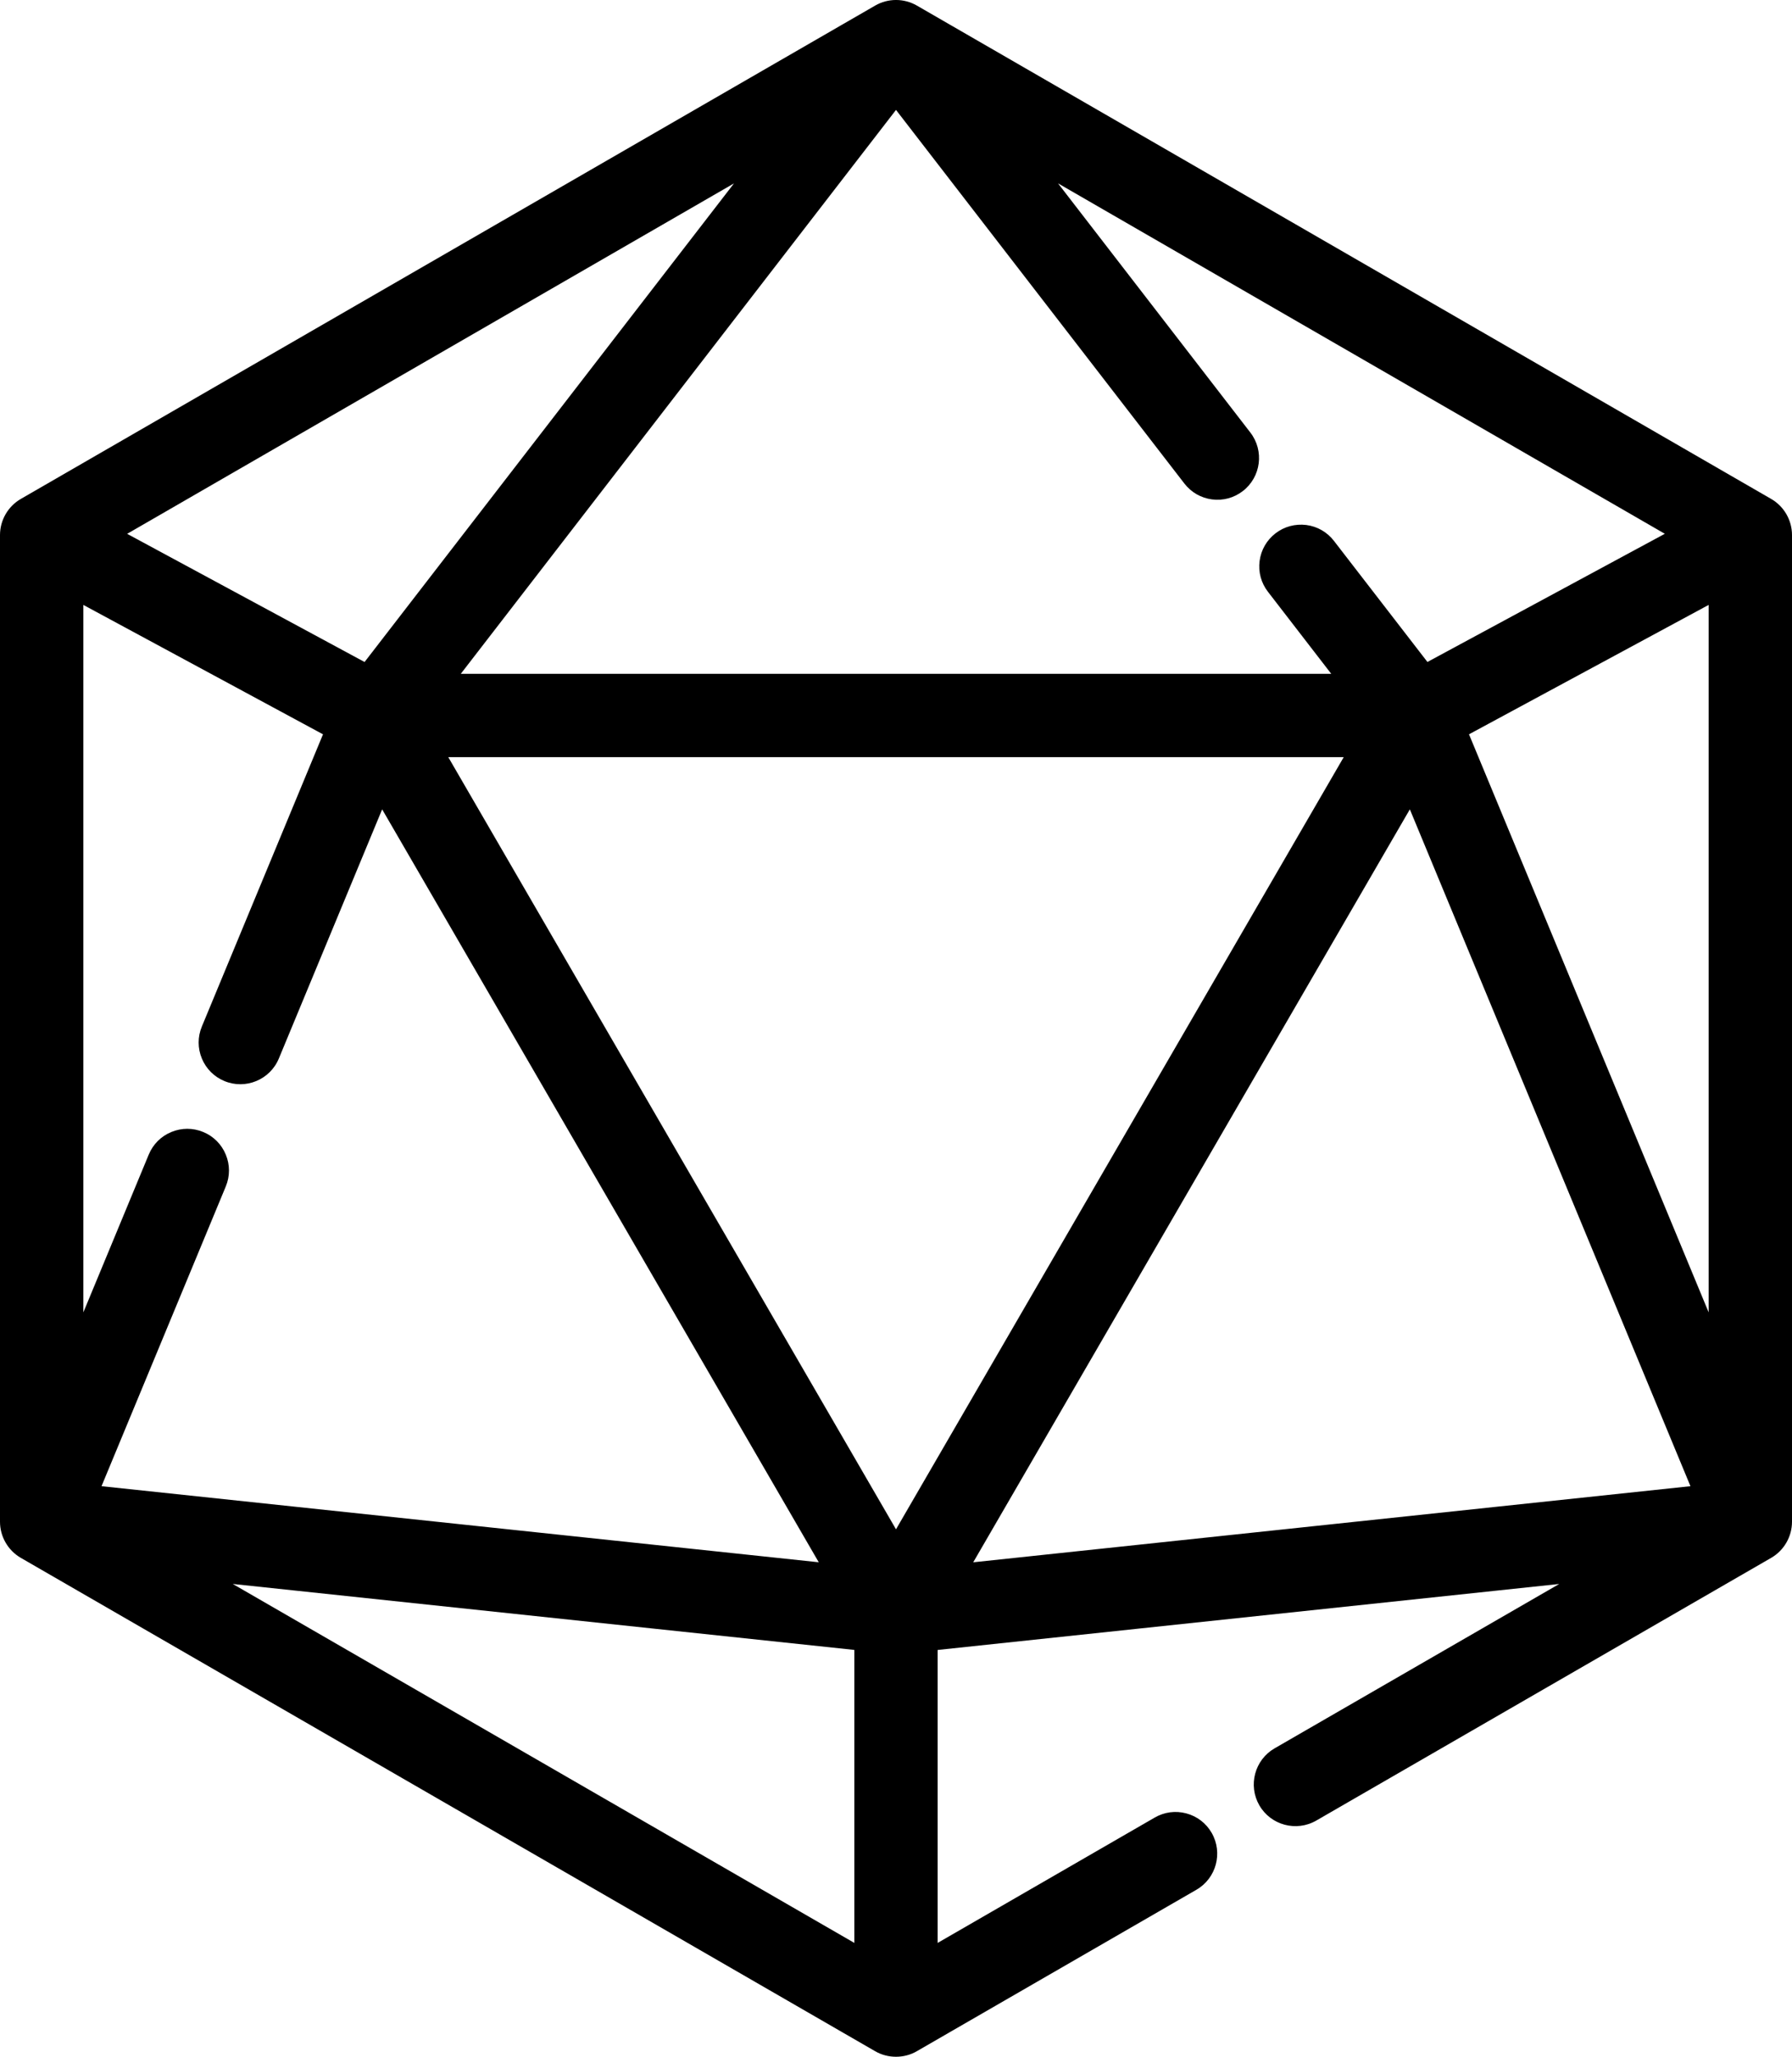
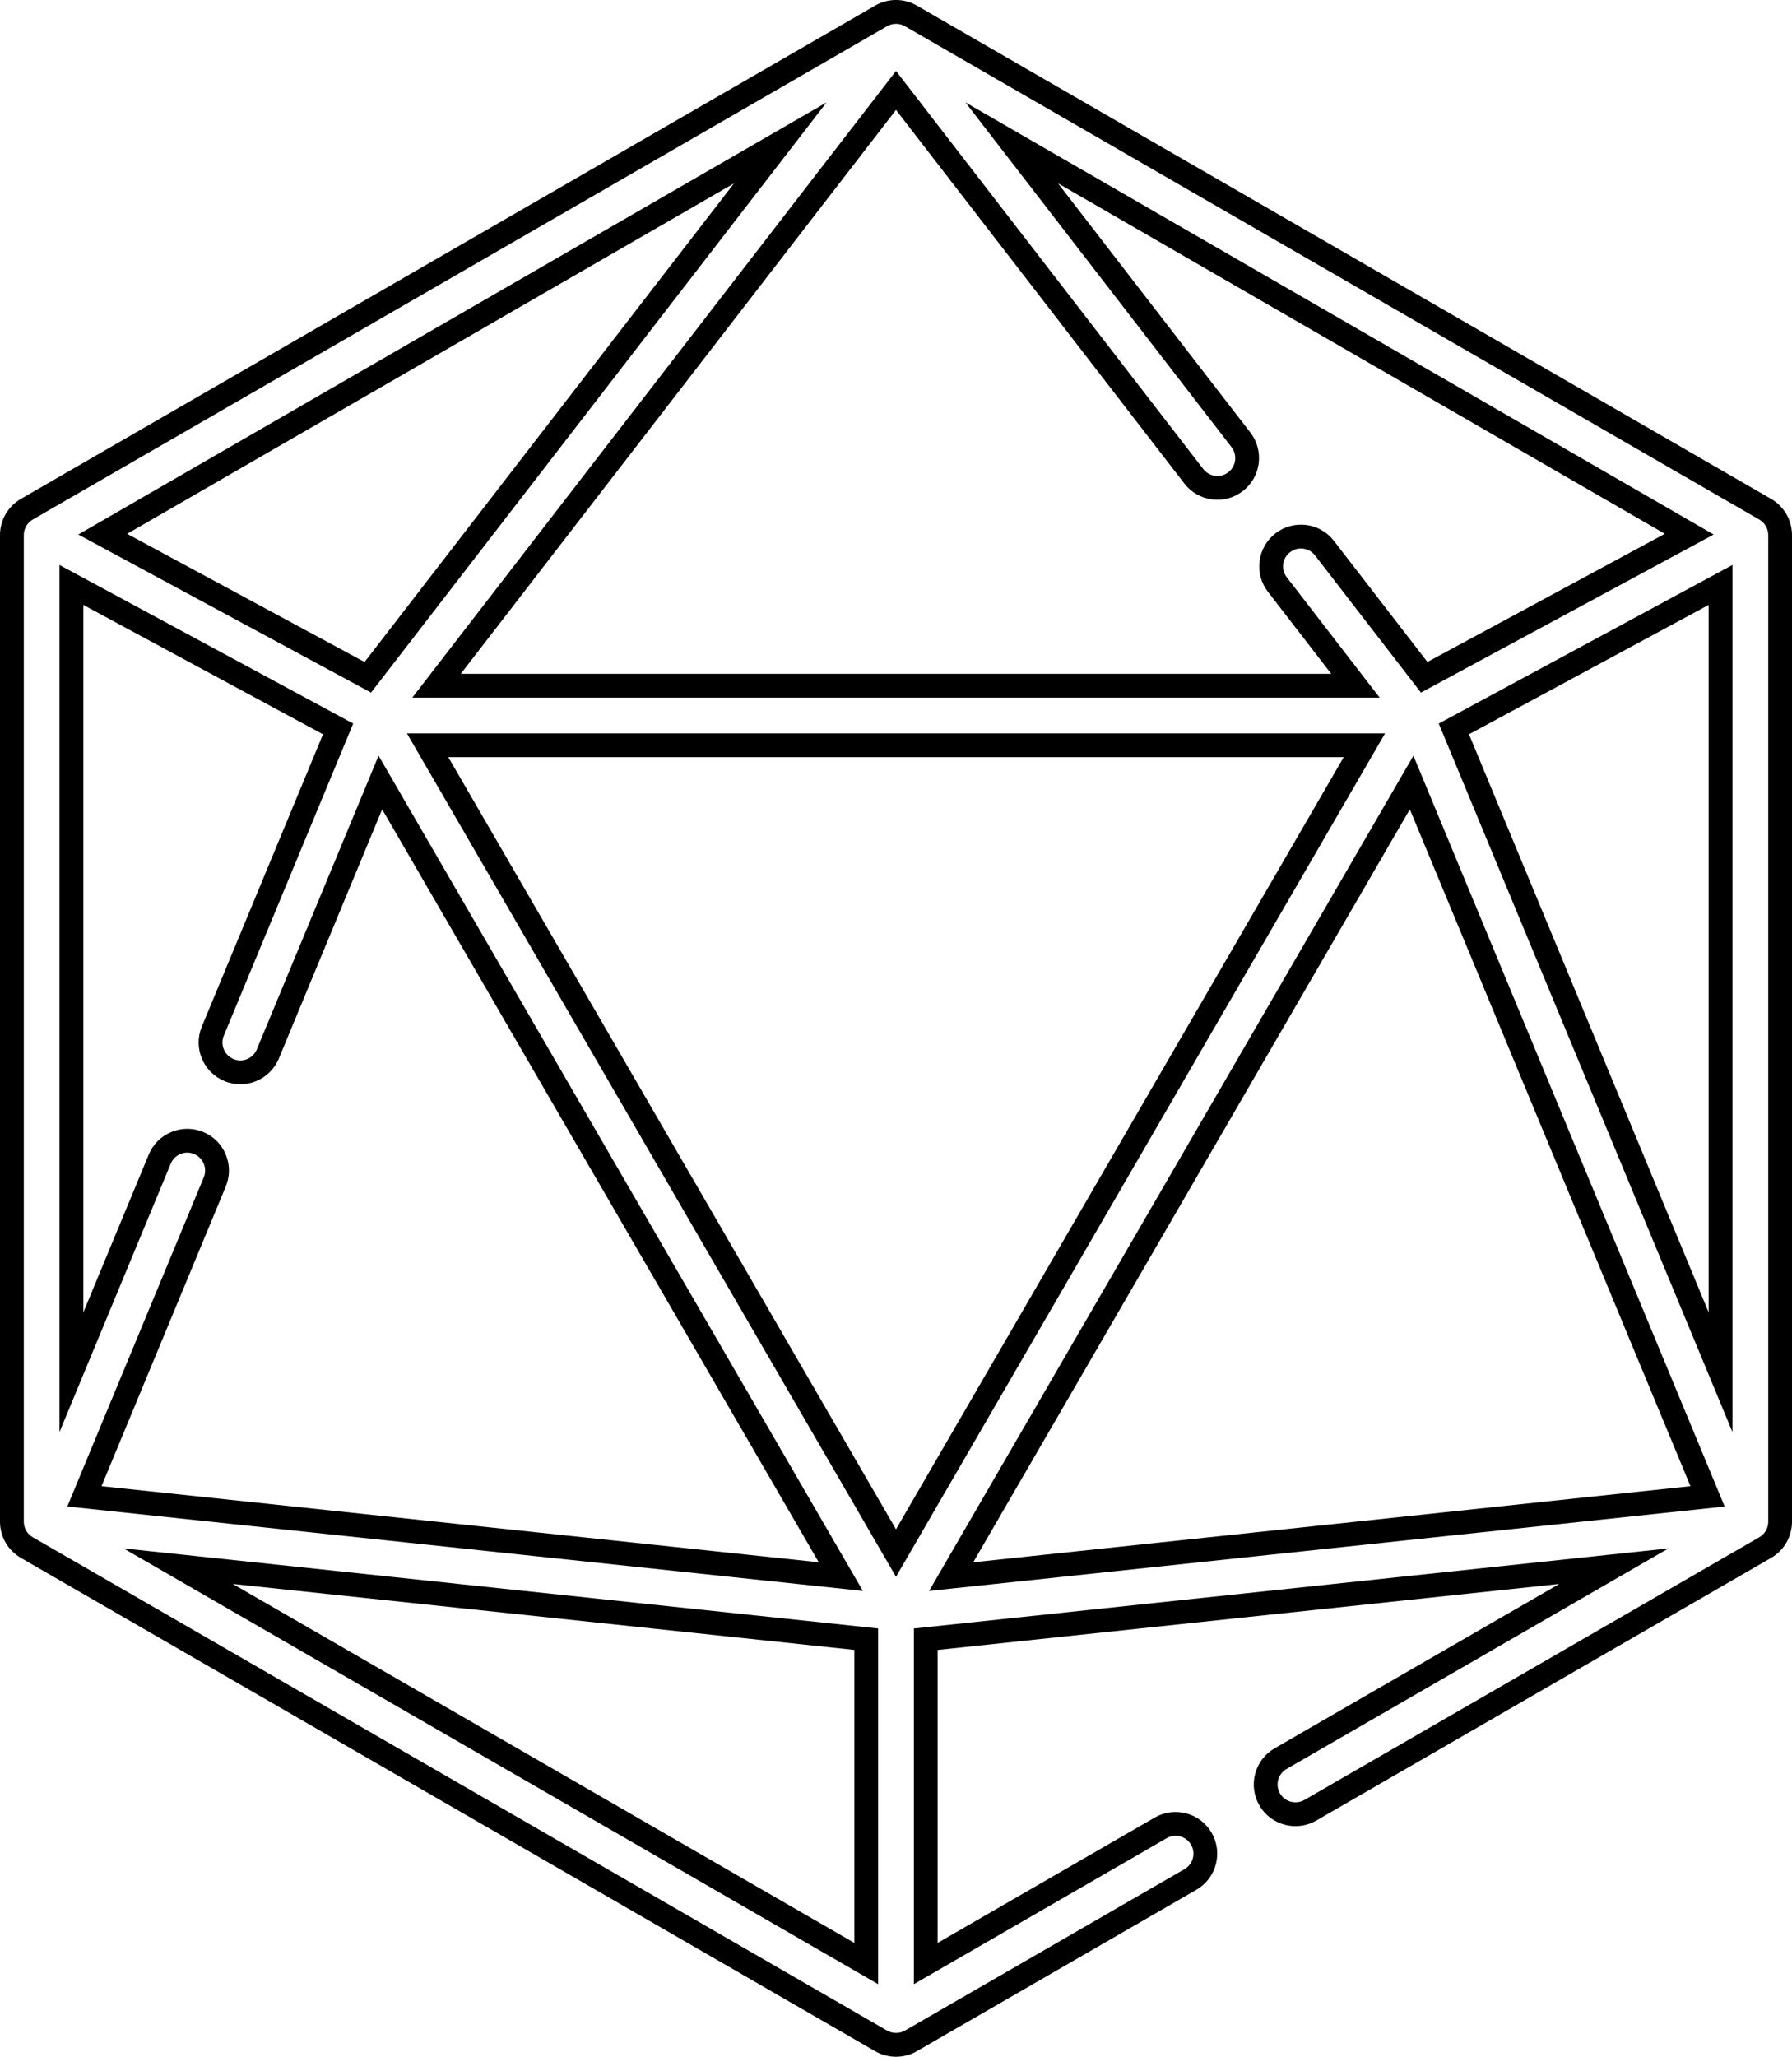
<svg xmlns="http://www.w3.org/2000/svg" id="Camada_1" data-name="Camada 1" viewBox="0 0 900 1032.72">
-   <path d="M886.54,255.7L457.47,7.98c-4.63-2.67-10.33-2.67-14.95,0L13.45,255.7c-4.63,2.67-7.48,7.61-7.48,12.95v495.44c0,5.34,2.85,10.28,7.48,12.95l429.07,247.72c4.53,2.64,10.43,2.65,14.95,0l140.42-81.06c7.15-4.13,9.6-13.27,5.47-20.43-4.13-7.15-13.27-9.6-20.43-5.47l-117.99,68.12v-162.85l345.57-36.66-167.39,96.65c-7.15,4.13-9.6,13.27-5.47,20.43,4.13,7.15,13.27,9.6,20.43,5.47l228.46-131.9c4.63-2.67,7.48-7.61,7.48-12.95v-495.44c0-5.35-2.85-10.28-7.48-12.95h0ZM715.27,340.07l-50.06-64.83c-5.05-6.54-14.44-7.74-20.97-2.7-6.54,5.05-7.74,14.44-2.7,20.97l39.22,50.79H219.23L450,45.4l149.58,193.75c5.05,6.54,14.44,7.75,20.97,2.7,6.54-5.05,7.75-14.44,2.7-20.97l-115.12-149.12,340.27,196.46-133.13,71.86ZM184.73,340.07l-133.13-71.86L391.87,71.76l-207.14,268.32ZM169.82,366.01l-62.92,151.73c-3.16,7.63.46,16.38,8.09,19.54,7.63,3.16,16.38-.46,19.54-8.09l56.51-136.28,231.25,398.71-379.88-40.3,65.47-157.88c3.16-7.63-.46-16.38-8.09-19.54-7.63-3.16-16.38.46-19.54,8.09l-44.36,106.99v-395.28l133.94,72.3ZM435.05,823.06v162.86l-345.57-199.52,345.57,36.66ZM450,779.81l-235.24-405.59h470.48l-235.24,405.59ZM864.11,293.71v395.29l-133.93-322.99,133.93-72.3ZM708.97,392.92l148.62,358.41-379.87,40.3,231.26-398.72Z" />
  <path d="M450.02,1032.72c-3.66,0-7.31-.93-10.5-2.79L10.46,782.22c-6.46-3.74-10.46-10.68-10.46-18.13v-495.44c0-7.46,4.01-14.41,10.46-18.13L439.54,2.8c6.44-3.74,14.48-3.74,20.94,0l429.06,247.72c6.45,3.72,10.46,10.67,10.46,18.13v495.44c0,7.46-4.01,14.41-10.46,18.13l-228.47,131.91c-10,5.76-22.84,2.34-28.59-7.66-5.76-10-2.34-22.83,7.65-28.6l142.96-82.54-312.17,33.13v147.1l109.02-62.94c4.83-2.79,10.46-3.55,15.89-2.09,5.39,1.44,9.91,4.91,12.7,9.75,5.77,10,2.34,22.83-7.66,28.59l-140.41,81.07c-3.16,1.85-6.8,2.78-10.45,2.78ZM450,11.96c-1.55,0-3.1.4-4.48,1.2L16.44,260.88c-2.76,1.6-4.49,4.58-4.49,7.77v495.44c0,3.19,1.72,6.17,4.5,7.77l429.06,247.72c2.71,1.58,6.3,1.56,8.95.02l140.44-81.09c2.07-1.2,3.56-3.13,4.18-5.44.62-2.32.3-4.73-.9-6.81-1.2-2.07-3.13-3.56-5.44-4.18-2.36-.62-4.75-.3-6.81.9l-126.95,73.29v-178.58l378.97-40.21-191.82,110.75c-4.28,2.47-5.75,7.98-3.28,12.27,2.46,4.27,7.96,5.7,12.26,3.28l228.47-131.91c2.76-1.6,4.49-4.58,4.49-7.77v-495.44c0-3.19-1.72-6.17-4.49-7.77L454.49,13.16c-1.39-.8-2.94-1.2-4.49-1.2ZM441.02,996.27L62.05,777.47l378.98,40.2v178.59ZM116.9,795.32l312.17,180.23v-147.11l-312.17-33.12ZM466.62,798.83l243.24-419.37,156.32,376.98-399.56,42.39ZM708.07,406.38l-219.28,378.06,360.21-38.21-140.93-339.85ZM433.37,798.82l-399.56-42.39,68.53-165.27c.92-2.22.92-4.65,0-6.86-.92-2.22-2.65-3.94-4.86-4.86-4.59-1.93-9.82.27-11.73,4.85l-55.86,134.74v-435.35l147.5,79.63-64.98,156.71c-.92,2.22-.92,4.66,0,6.87.92,2.22,2.65,3.94,4.86,4.86,4.59,1.93,9.84-.28,11.72-4.85l61.14-147.45,243.23,419.36ZM50.99,746.23l360.21,38.2-219.27-378.05-51.88,125.1c-4.42,10.67-16.69,15.76-27.35,11.33-5.17-2.14-9.19-6.17-11.33-11.34-2.14-5.17-2.14-10.86,0-16.02l60.85-146.74-120.36-64.97v355.21l32.85-79.24c2.15-5.17,6.17-9.19,11.34-11.32,5.17-2.14,10.85-2.14,16.02,0,5.16,2.13,9.18,6.16,11.32,11.33,2.14,5.17,2.14,10.85,0,16.02l-62.4,150.48ZM450,791.73l-245.63-423.49h491.26l-245.63,423.49ZM225.15,380.19l224.85,387.69,224.85-387.69H225.15ZM870.09,719.04l-147.5-355.73,147.5-79.63v435.36ZM737.78,368.7l120.36,290.25v-355.22l-120.36,64.97ZM692.92,350.29H207.06L450,35.62l154.31,199.87c1.47,1.9,3.58,3.11,5.96,3.42,2.37.34,4.74-.33,6.63-1.79,3.91-3.03,4.64-8.67,1.62-12.6L484.87,51.42l375.79,216.97-147.01,79.37-53.17-68.85c-1.47-1.91-3.58-3.12-5.96-3.43-2.44-.34-4.73.33-6.62,1.8-1.91,1.47-3.12,3.58-3.43,5.96-.3,2.38.33,4.73,1.8,6.62l46.65,60.43ZM231.42,338.33h437.17l-31.77-41.17c-3.43-4.42-4.92-9.91-4.21-15.46.72-5.55,3.55-10.48,7.98-13.9,4.42-3.42,9.92-4.87,15.46-4.2,5.55.72,10.48,3.55,13.9,7.98l46.95,60.8,119.23-64.36-304.75-175.95,96.6,125.13c7.05,9.14,5.35,22.31-3.78,29.36-4.44,3.42-9.84,4.91-15.47,4.2-5.55-.72-10.48-3.55-13.9-7.98L450,55.19l-218.58,283.15ZM186.35,347.76l-147.02-79.37L415.12,51.43l-228.77,296.33ZM63.86,268.04l119.24,64.36,185.53-240.31L63.86,268.04Z" />
</svg>